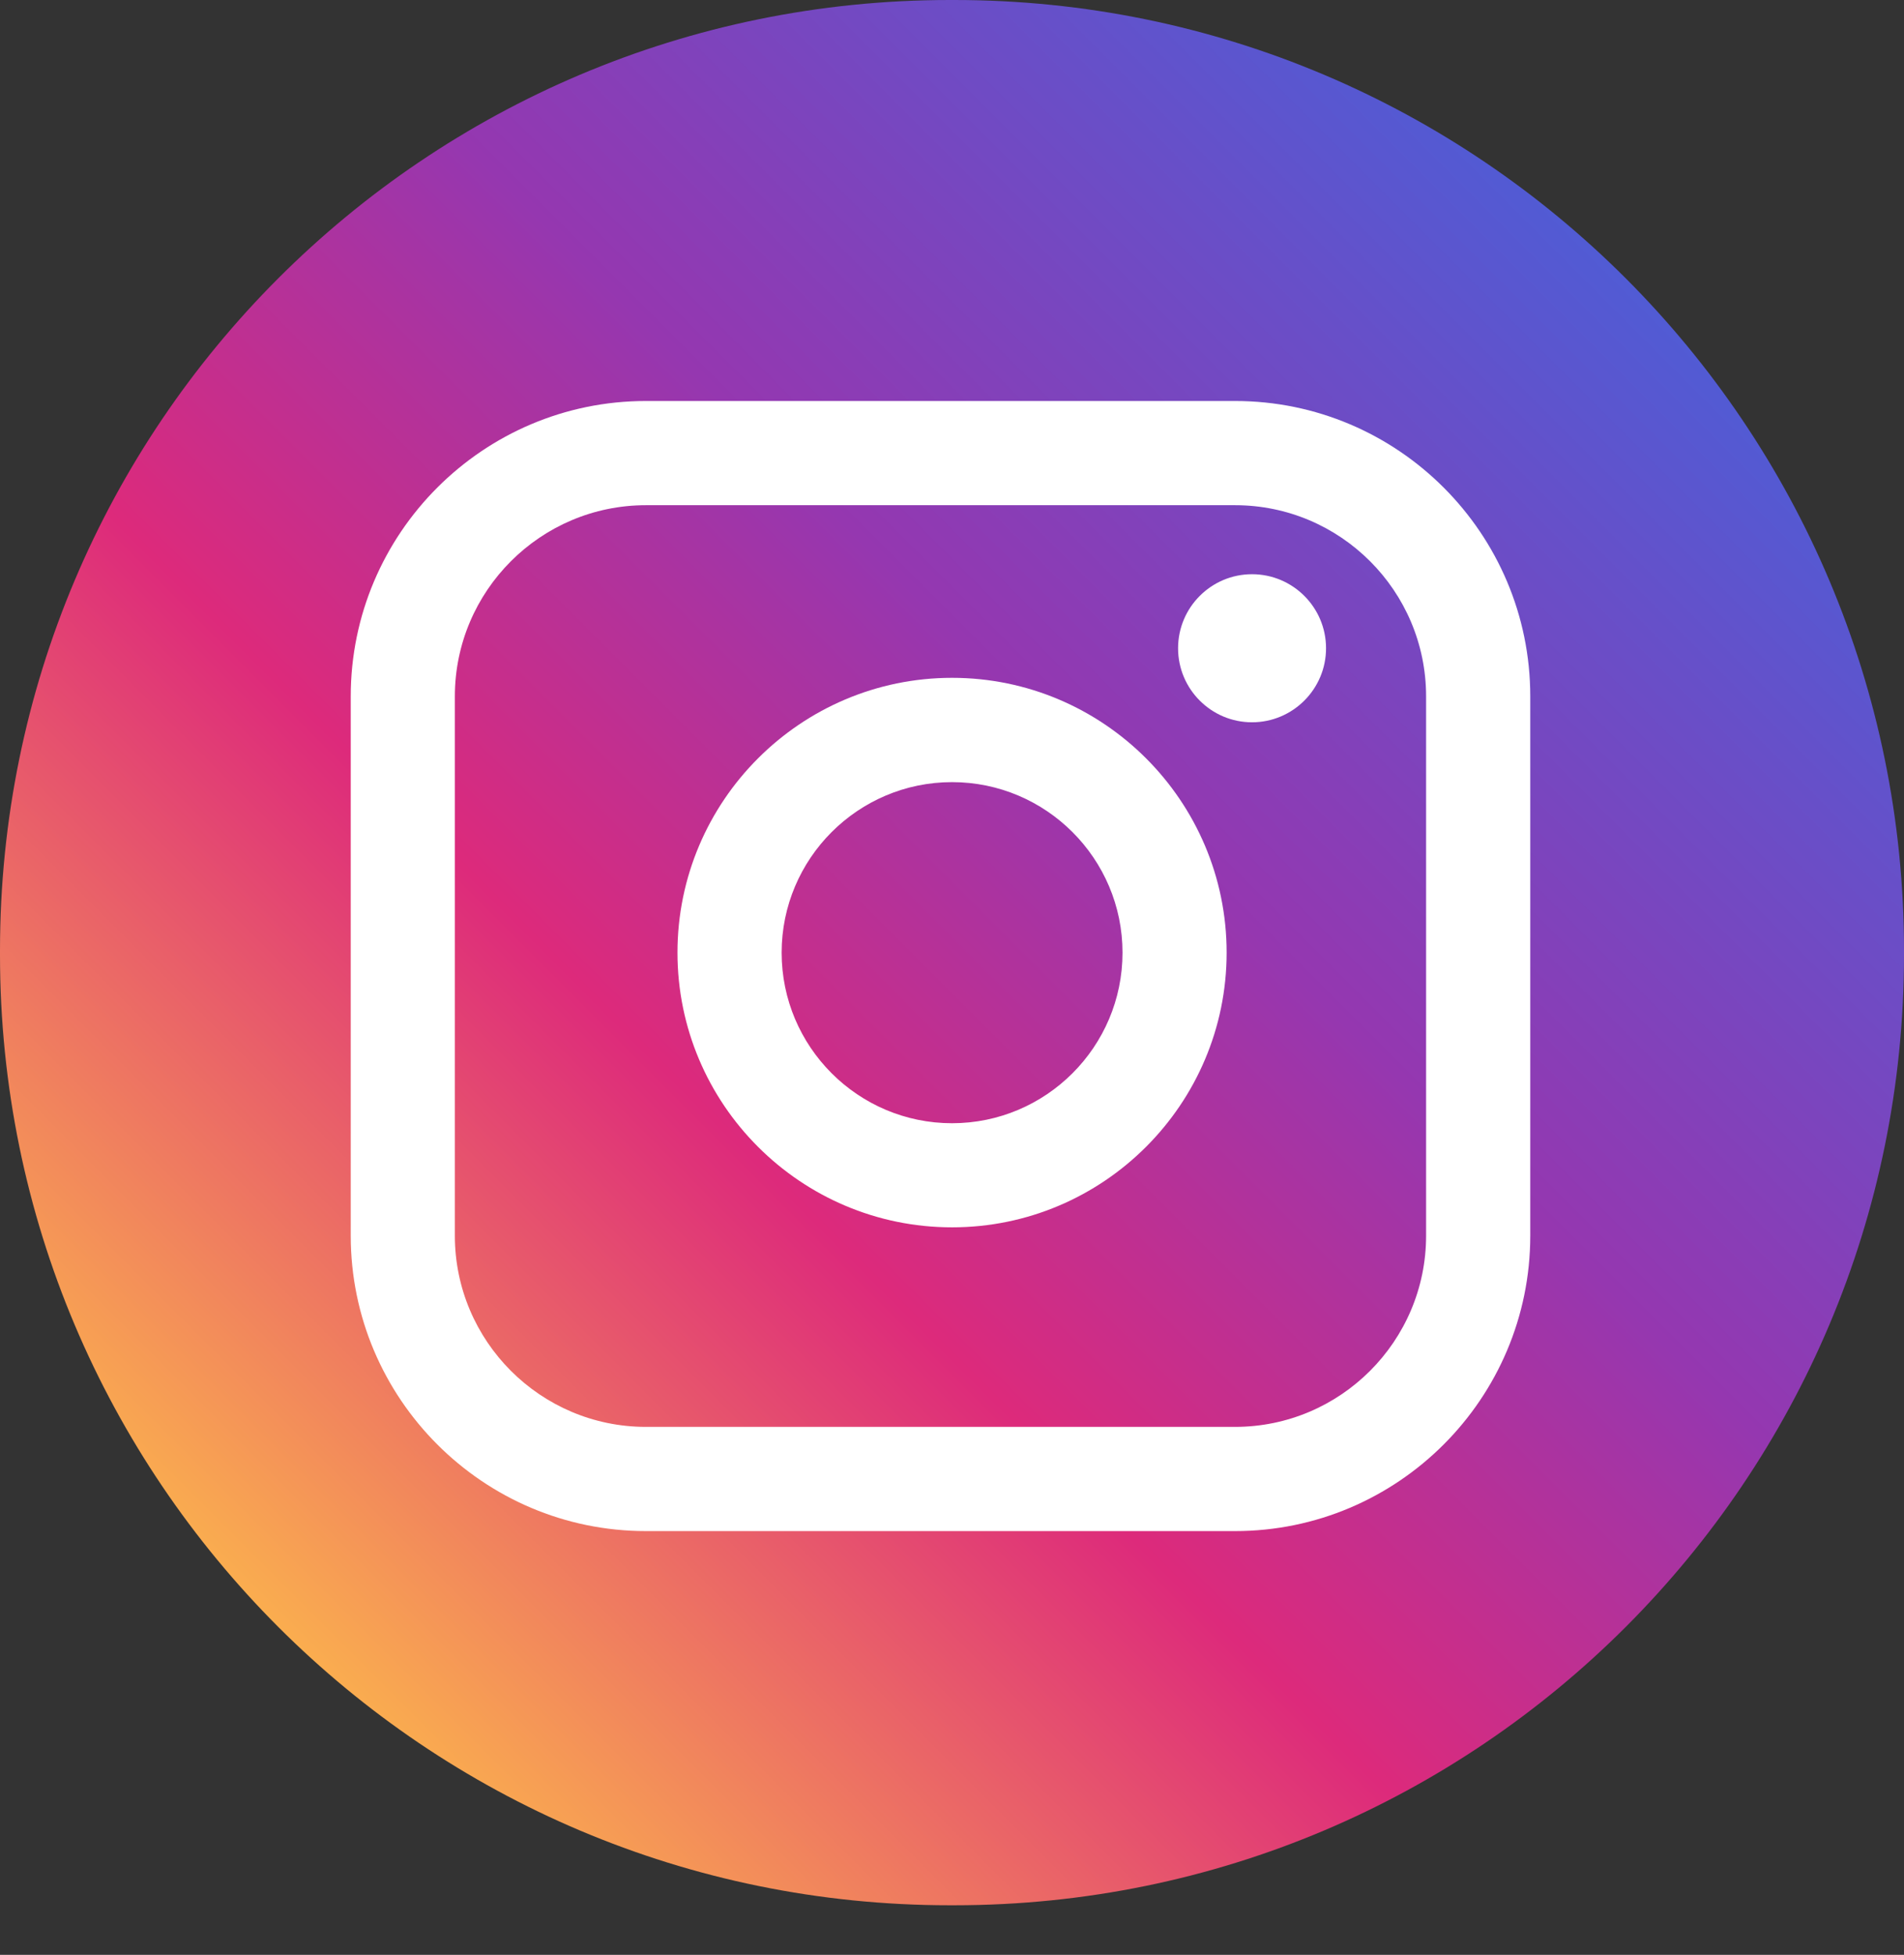
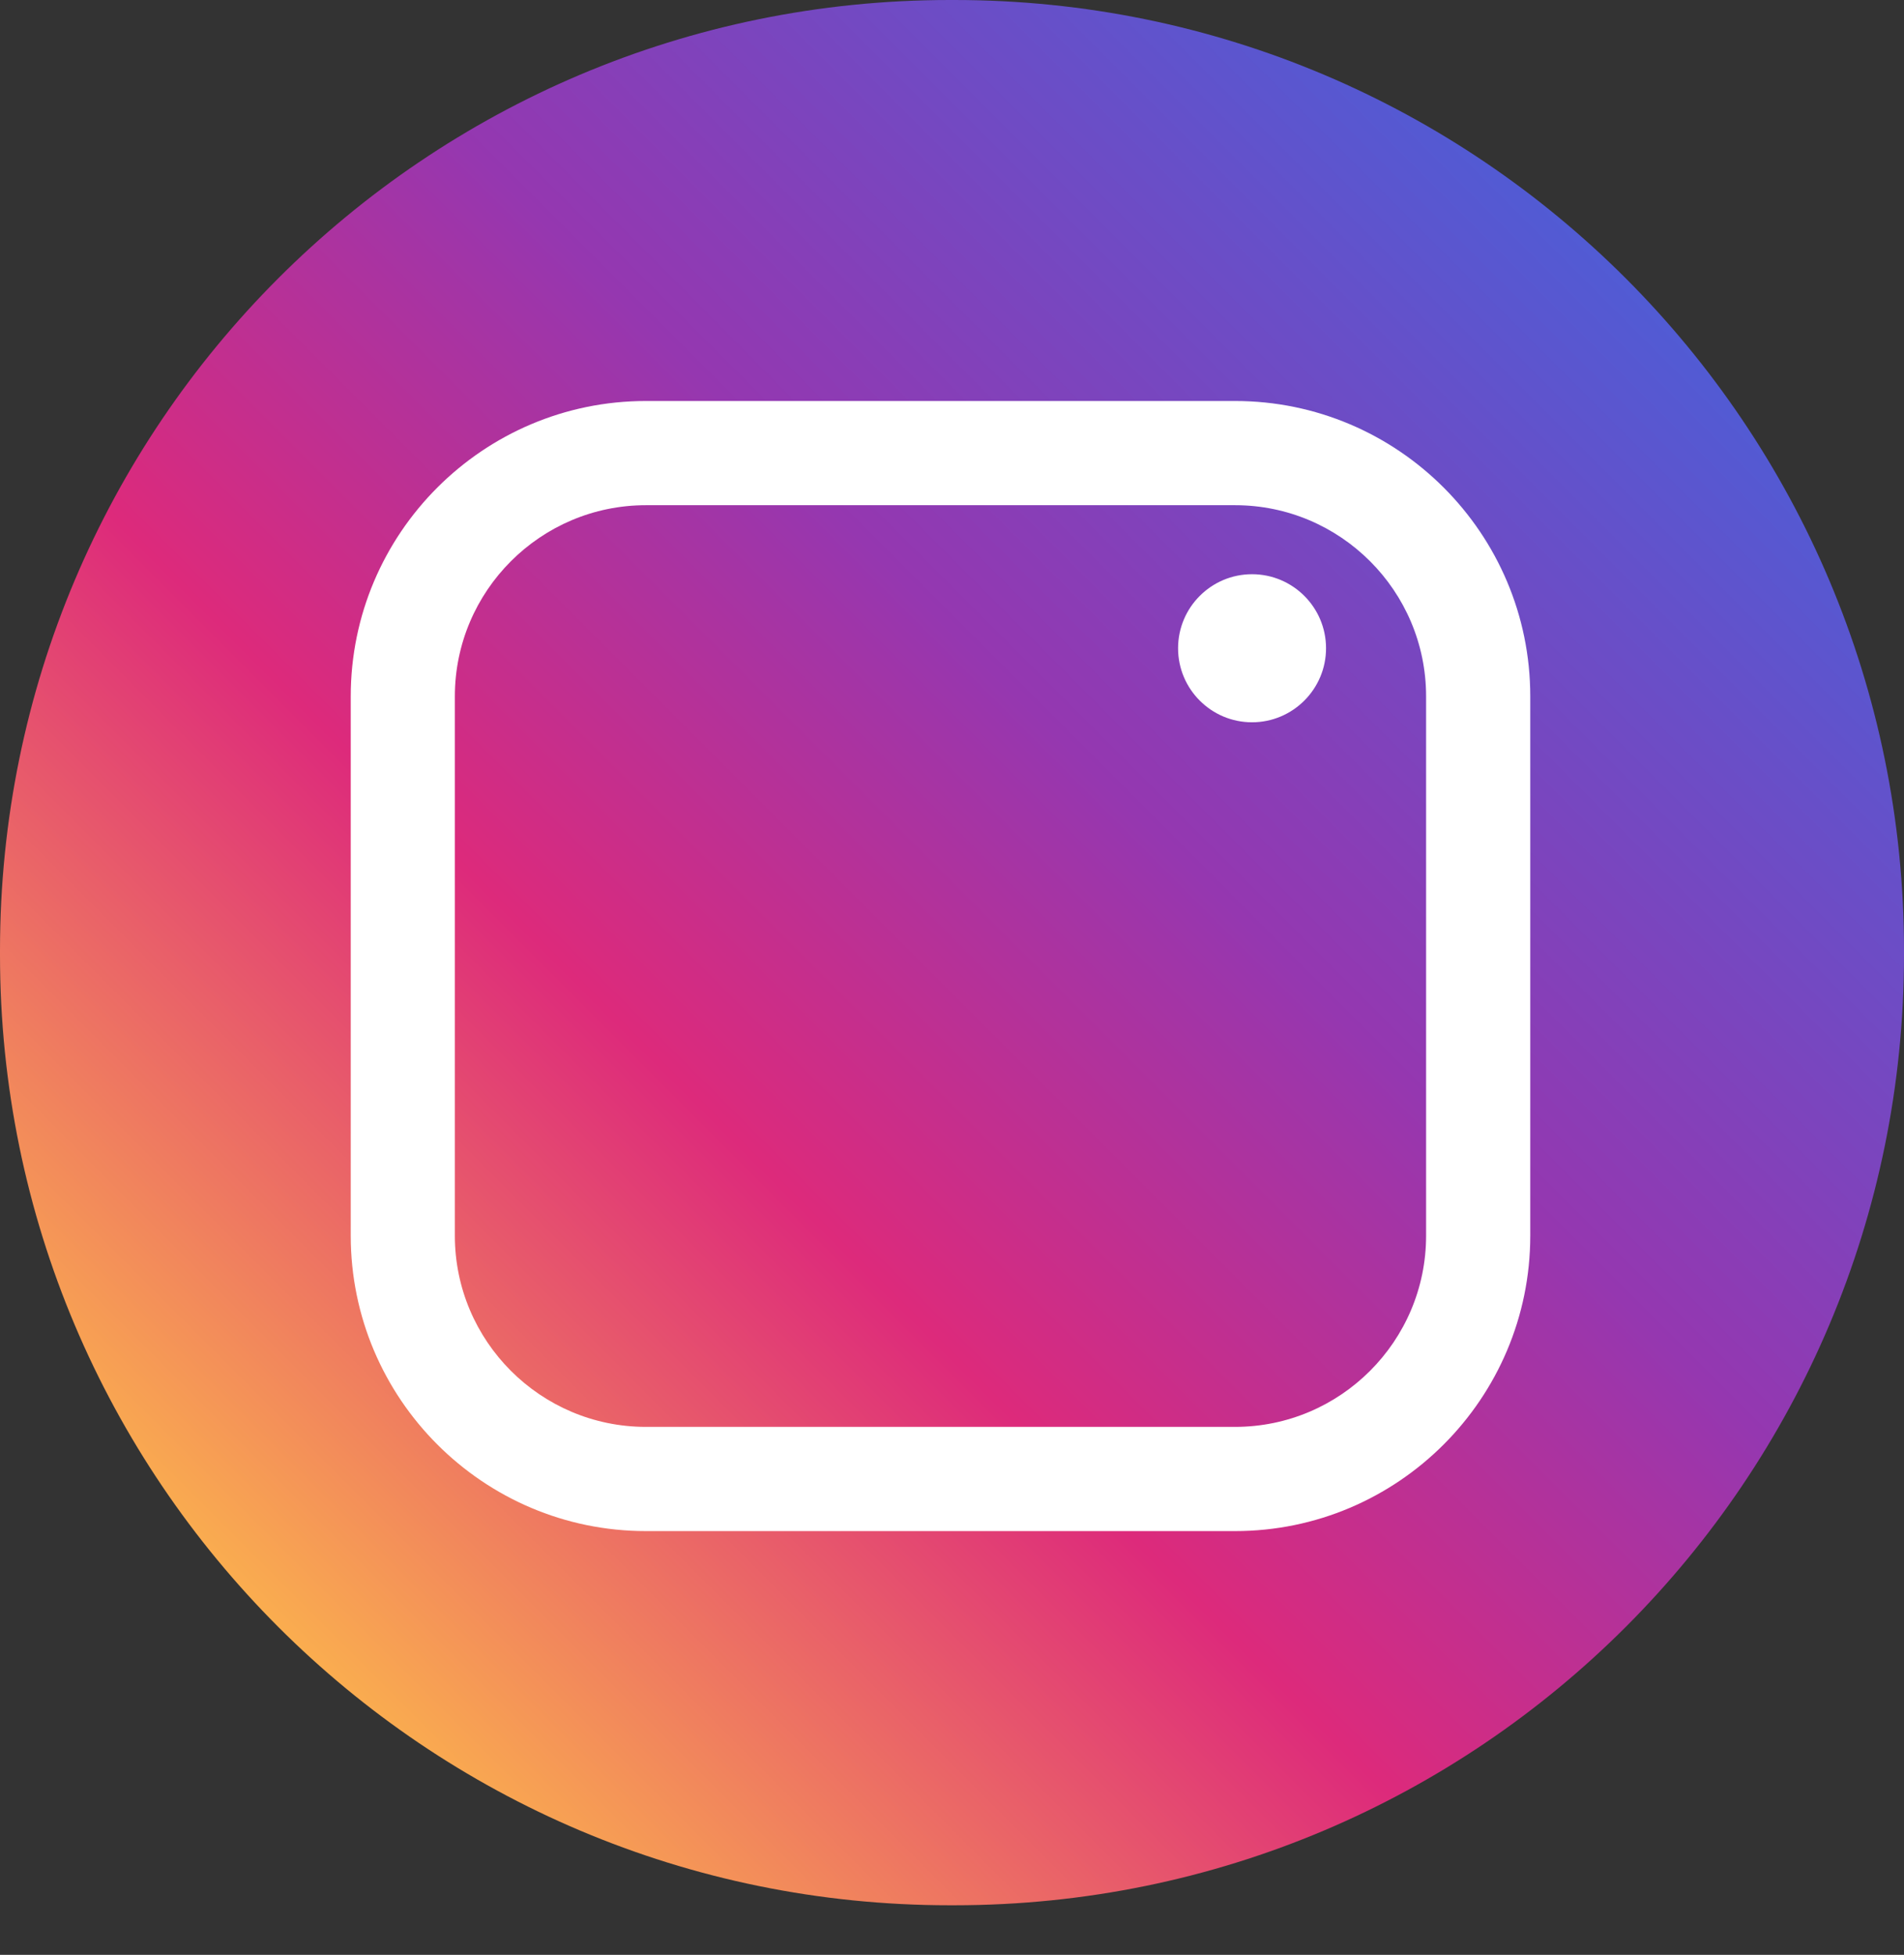
<svg xmlns="http://www.w3.org/2000/svg" width="38" height="39" viewBox="0 0 38 39" fill="none">
  <rect x="0" y="0" width="38" height="39" fill="#333333" stroke="none" />
  <path d="M19.043 0H18.957C8.487 0 0 8.49 0 18.962V19.049C0 29.521 8.487 38.011 18.957 38.011H19.043C29.513 38.011 38 29.521 38 19.049V18.962C38 8.49 29.513 0 19.043 0Z" fill="url(#paint0_linear_2008_285)" />
  <path d="M24.649 8H12.891C9.643 8 7 10.643 7 13.893V24.653C7 27.902 9.643 30.546 12.891 30.546H24.649C27.898 30.546 30.541 27.902 30.541 24.653V13.893C30.541 10.643 27.898 8 24.649 8ZM9.078 13.893C9.078 11.79 10.789 10.079 12.891 10.079H24.649C26.752 10.079 28.462 11.79 28.462 13.893V24.653C28.462 26.756 26.752 28.467 24.649 28.467H12.891C10.789 28.467 9.078 26.756 9.078 24.653V13.893Z" fill="white" />
-   <path d="M19.001 24.486C22.022 24.486 24.481 22.028 24.481 19.005C24.481 15.982 22.023 13.523 19.001 13.523C15.979 13.523 13.521 15.982 13.521 19.005C13.521 22.028 15.979 24.486 19.001 24.486ZM19.001 15.604C20.877 15.604 22.403 17.13 22.403 19.006C22.403 20.883 20.877 22.409 19.001 22.409C17.125 22.409 15.6 20.883 15.6 19.006C15.6 17.13 17.125 15.604 19.001 15.604Z" fill="white" />
  <path d="M24.988 14.41C25.802 14.41 26.465 13.748 26.465 12.933C26.465 12.118 25.803 11.456 24.988 11.456C24.173 11.456 23.512 12.118 23.512 12.933C23.512 13.748 24.173 14.41 24.988 14.41Z" fill="white" />
  <defs>
    <linearGradient id="paint0_linear_2008_285" x1="5.552" y1="32.458" x2="32.456" y2="5.563" gradientUnits="userSpaceOnUse">
      <stop stop-color="#FAAD4F" />
      <stop offset="0.35" stop-color="#DD2A7B" />
      <stop offset="0.62" stop-color="#9537B0" />
      <stop offset="1" stop-color="#515BD4" />
    </linearGradient>
  </defs>
</svg>